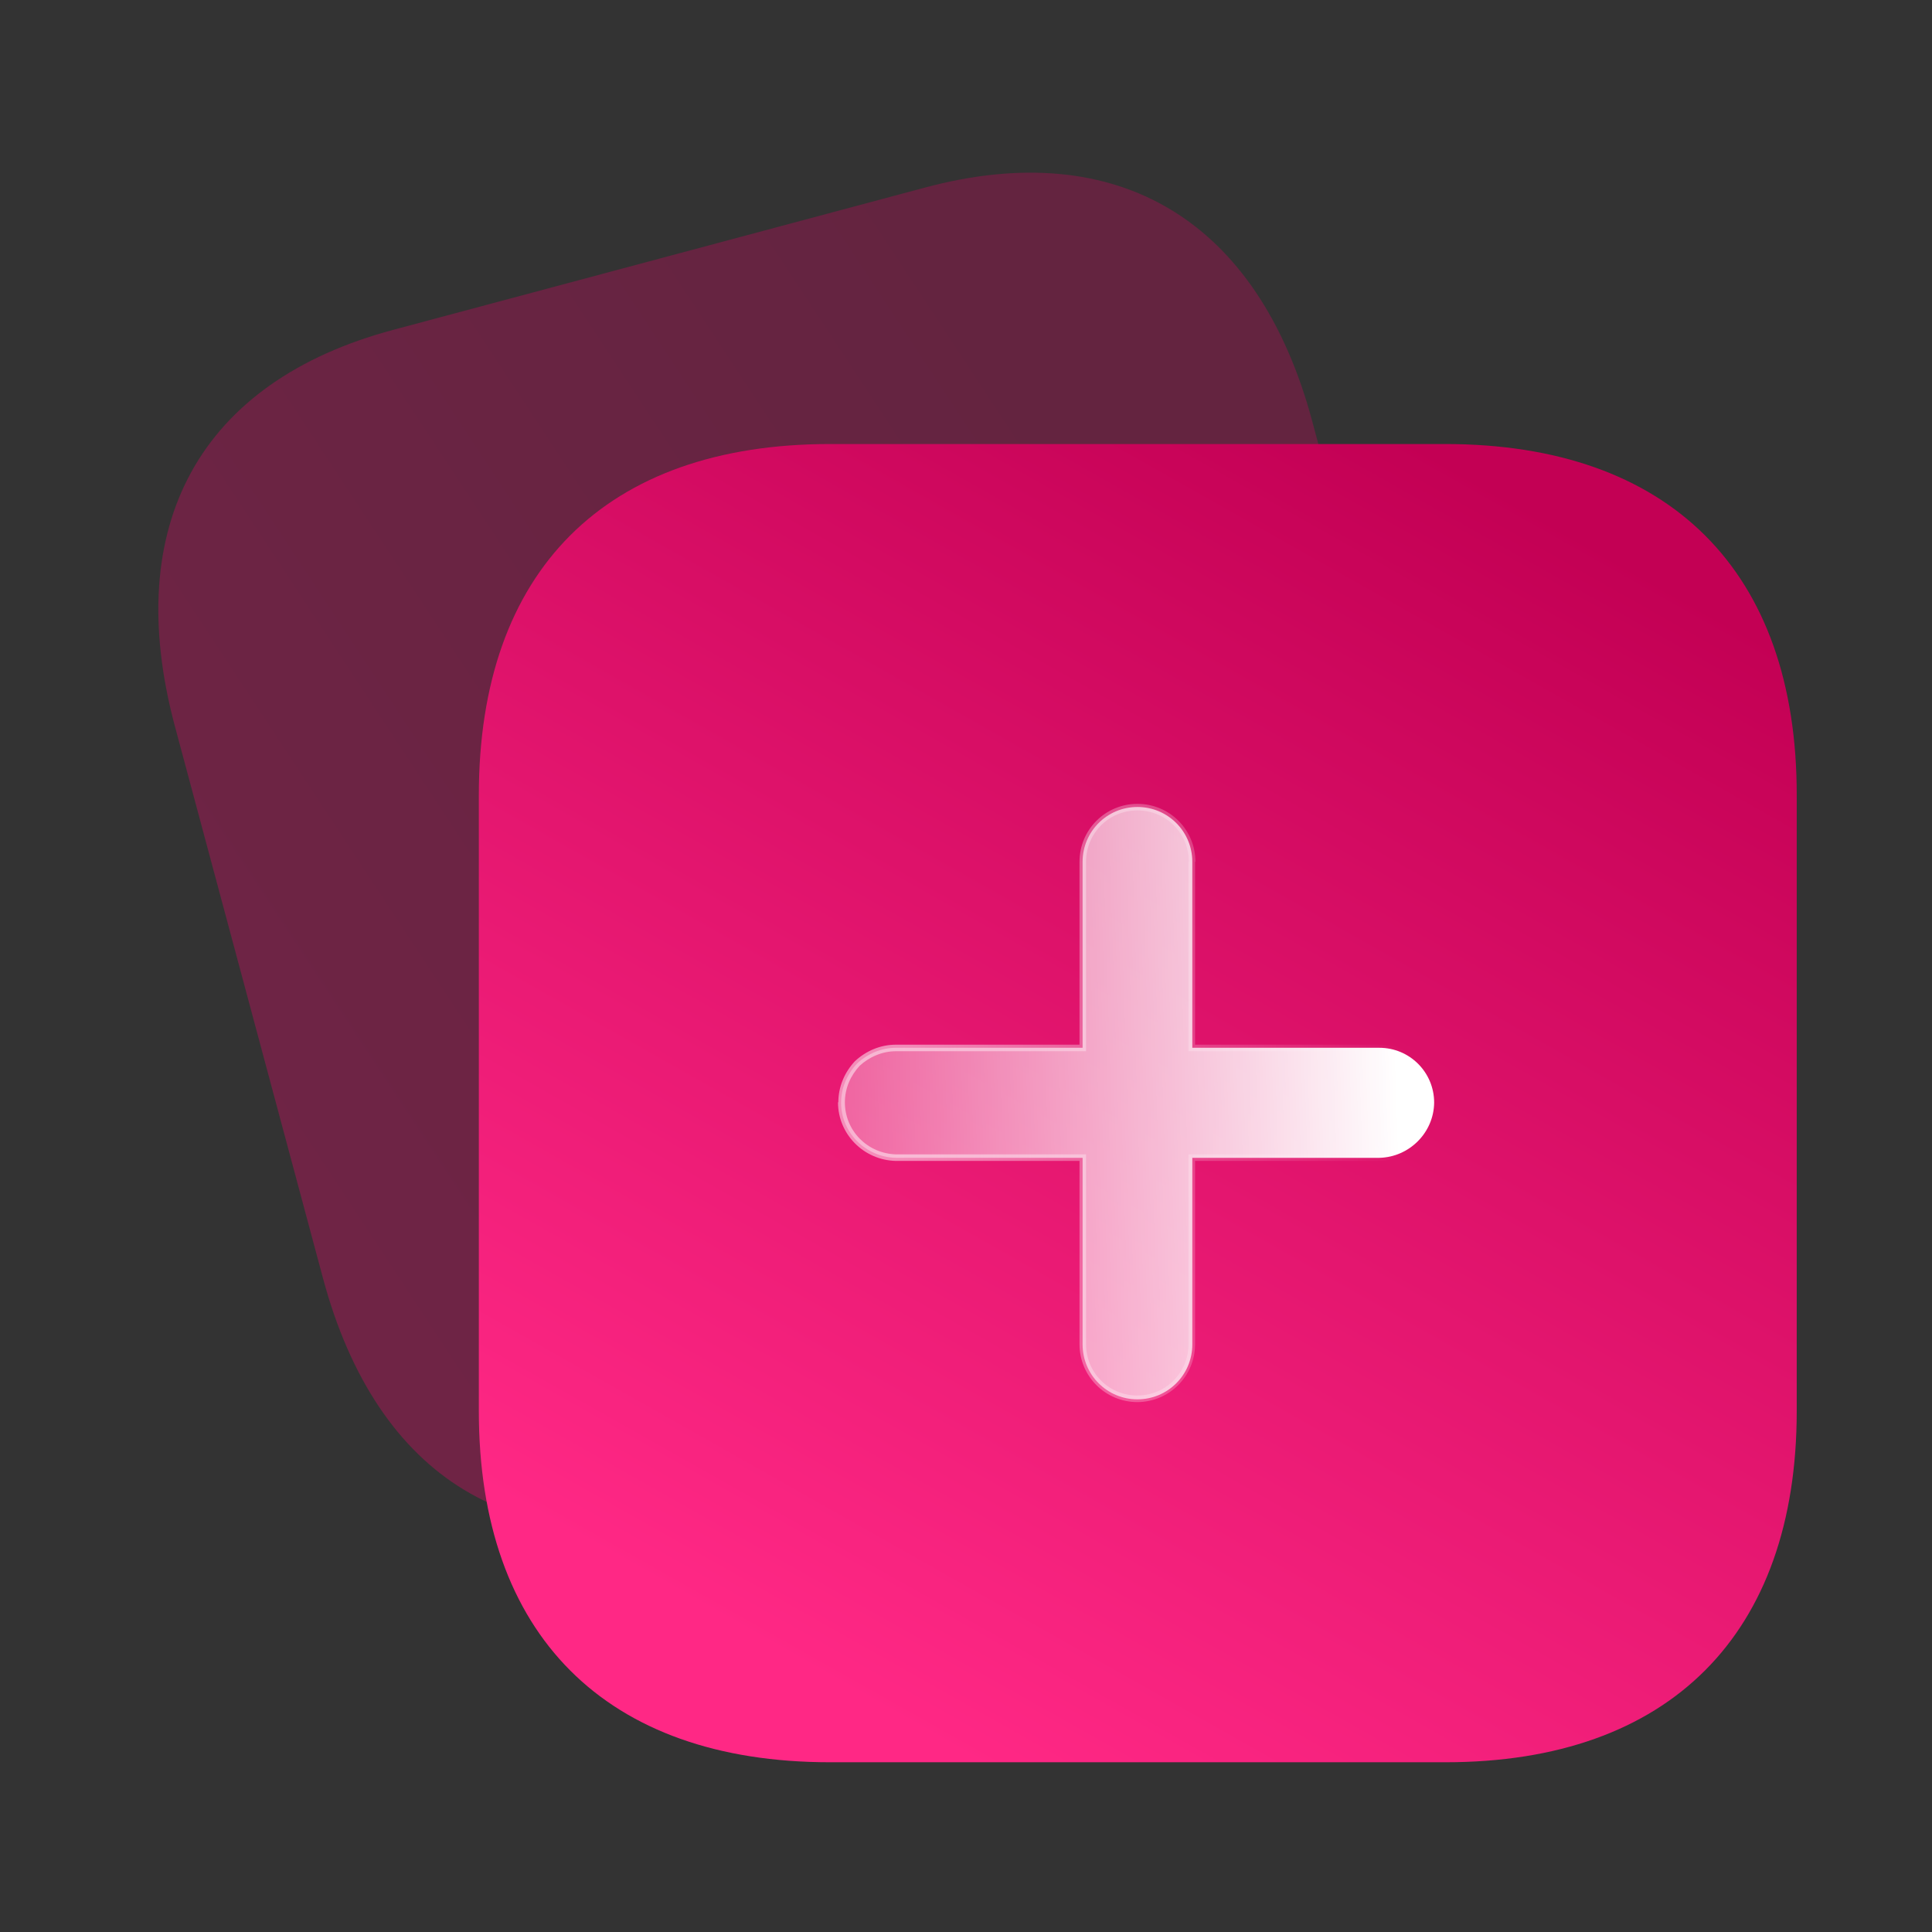
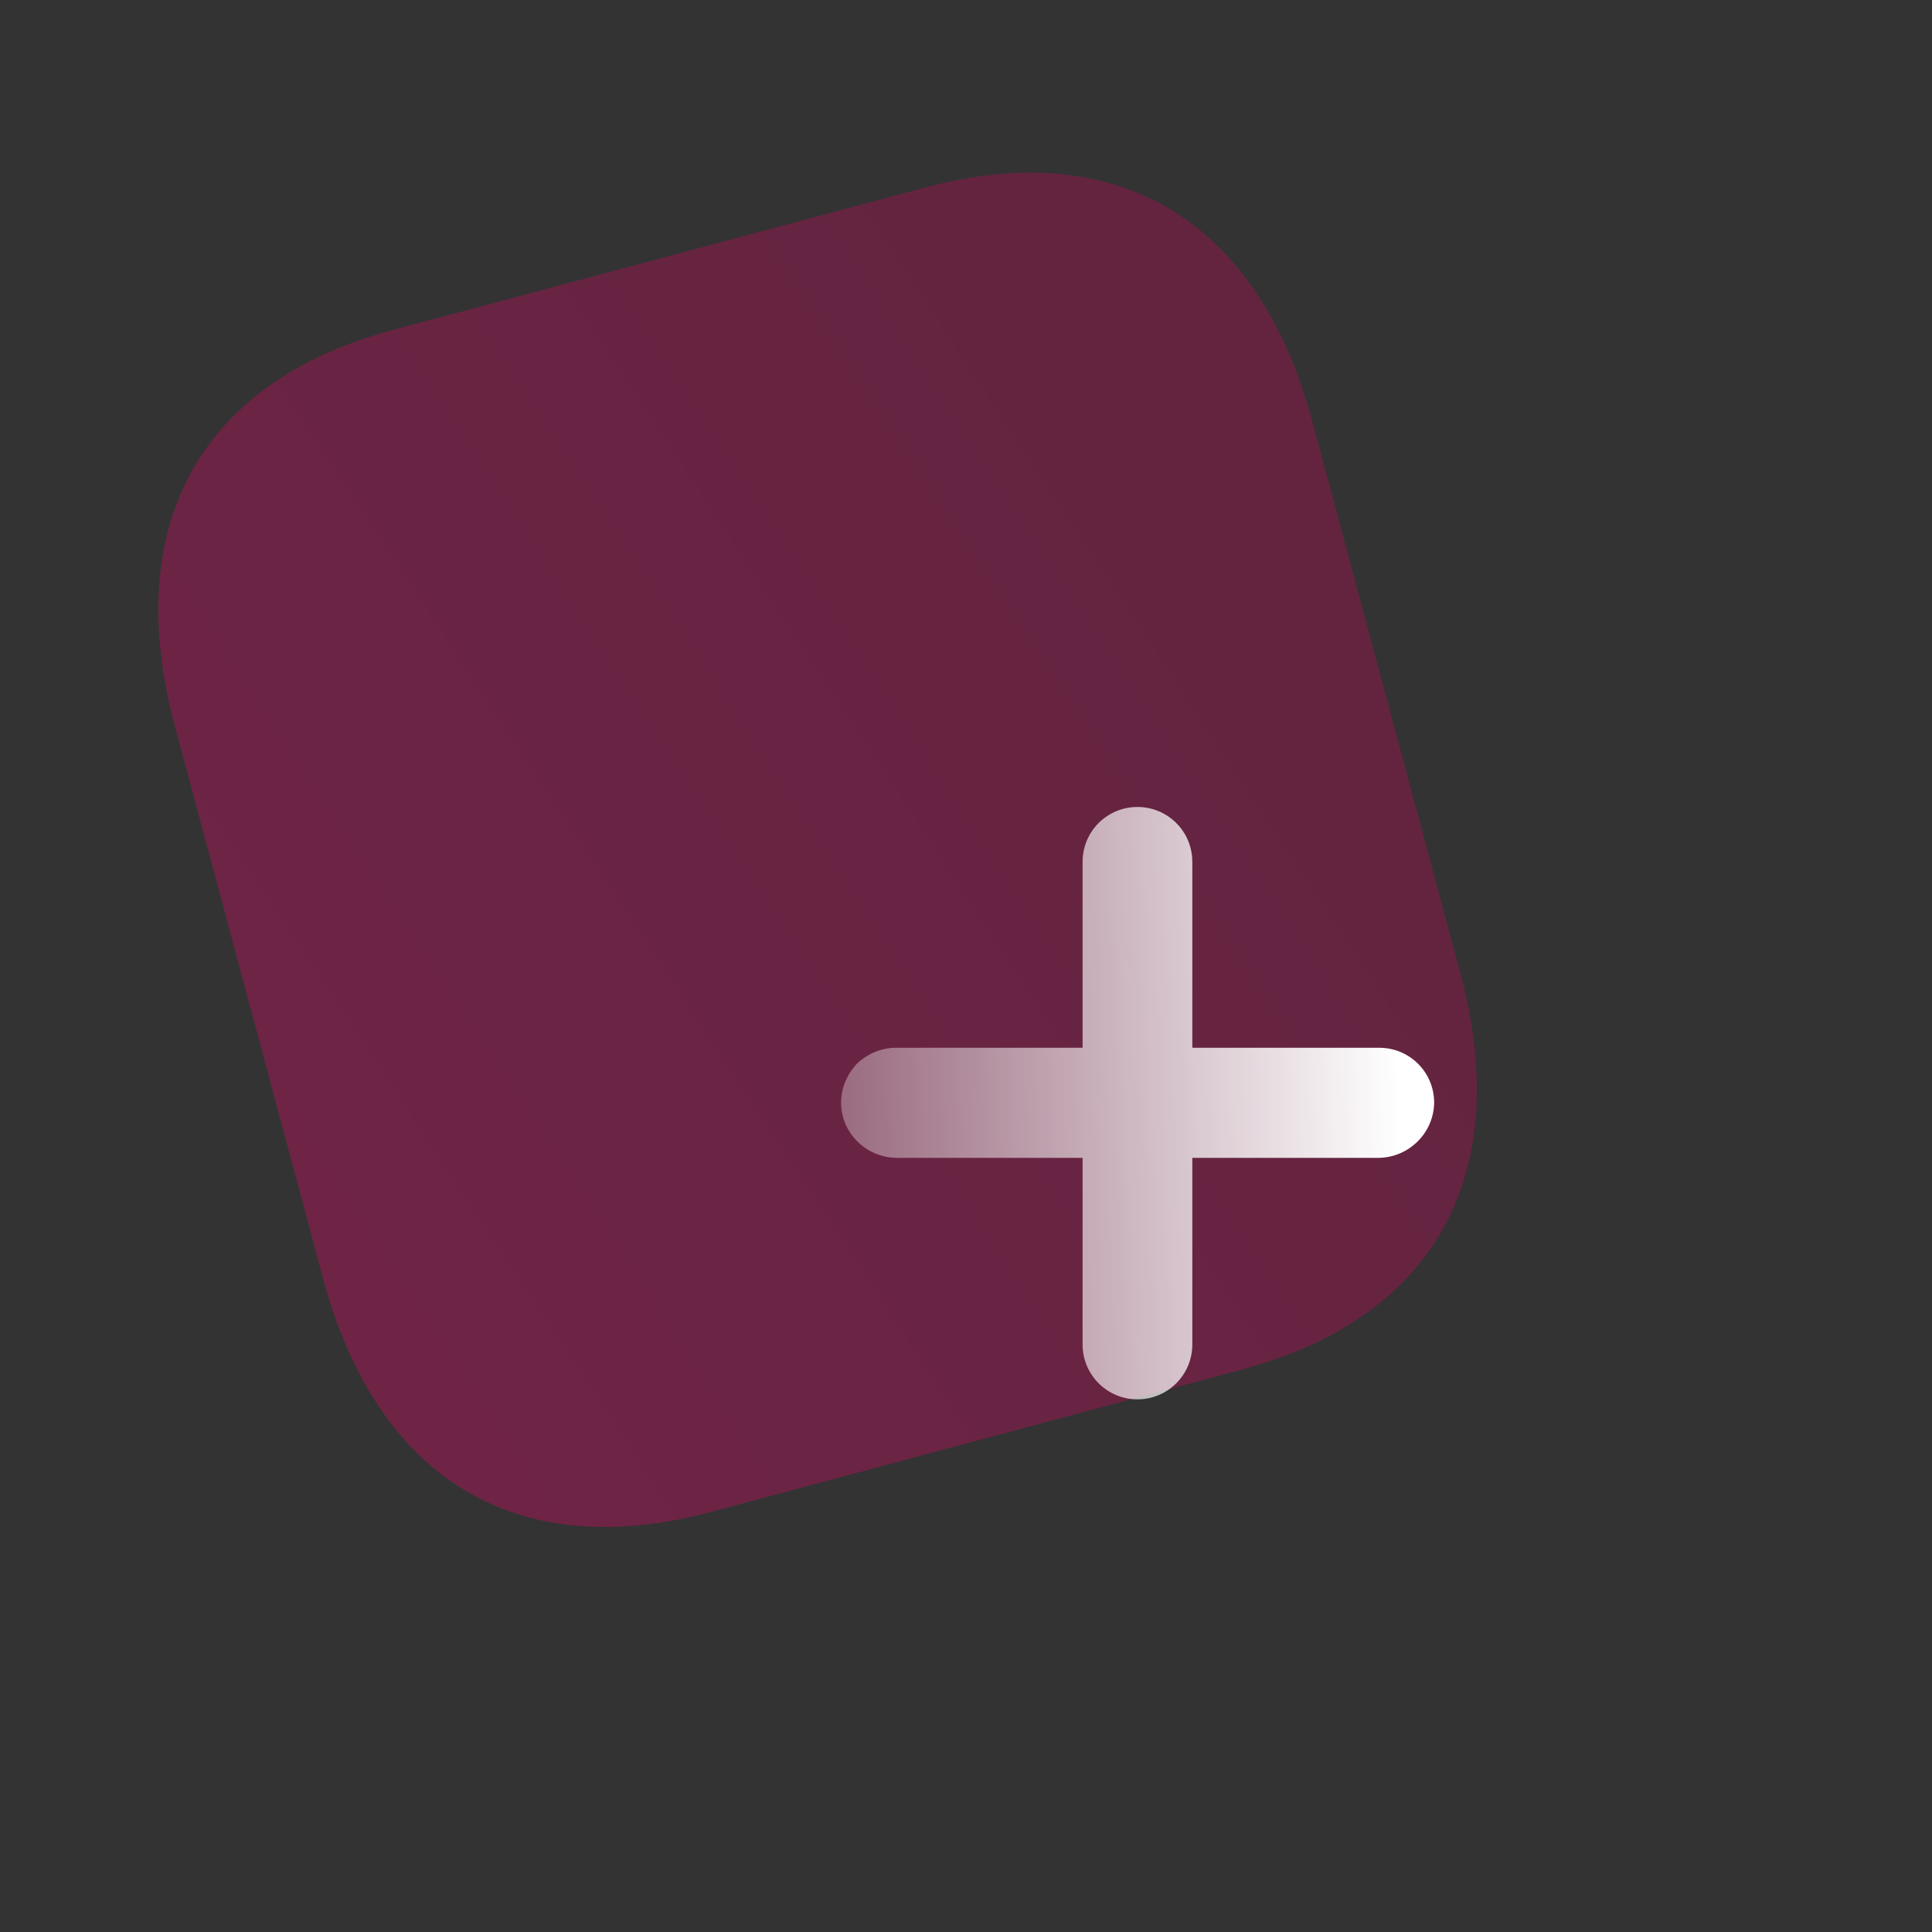
<svg xmlns="http://www.w3.org/2000/svg" width="64" height="64" viewBox="0 0 64 64" fill="none">
  <rect x="0" y="0" width="64" height="64" fill="#333333" stroke="none" />
  <path opacity="0.3" d="M48.376 32.24L43.473 13.966C41.691 7.303 37.039 4.491 30.628 6.217L13.028 10.926C6.616 12.64 4.01 17.394 5.793 24.057L10.696 42.331C12.479 48.994 17.108 51.806 23.53 50.091L41.13 45.371C47.542 43.657 50.159 38.903 48.376 32.24Z" fill="url(#paint0_linear_0_22777)" />
-   <path d="M47.874 14.709H27.497C20.057 14.709 15.862 18.903 15.862 26.343V46.743C15.862 54.149 20.057 58.377 27.497 58.377H47.885C55.302 58.377 59.519 54.138 59.519 46.743V26.355C59.531 18.903 55.291 14.709 47.874 14.709Z" fill="url(#paint1_linear_0_22777)" />
  <path d="M45.691 38.355H39.497V44.537C39.497 45.543 38.685 46.355 37.679 46.355C36.674 46.355 35.862 45.543 35.862 44.537V38.355H29.679C28.674 38.332 27.862 37.52 27.862 36.526C27.862 36.046 28.057 35.589 28.388 35.234C28.742 34.903 29.199 34.709 29.679 34.709H35.862V28.549C35.862 27.543 36.674 26.732 37.679 26.732C38.685 26.732 39.497 27.543 39.497 28.549V34.709H45.691C46.697 34.709 47.508 35.52 47.508 36.526C47.497 37.52 46.685 38.332 45.691 38.355Z" fill="url(#paint2_linear_0_22777)" />
-   <path d="M39.486 38.354V38.24H39.371V38.354H39.486ZM35.863 38.354H35.977V38.24H35.863V38.354ZM35.863 34.709V34.823H35.977V34.709H35.863ZM39.486 34.709H39.371V34.823H39.486V34.709ZM45.691 38.24H39.497V38.457H45.691V38.24ZM39.371 38.354V44.537H39.588V38.354H39.371ZM39.371 44.526C39.371 45.474 38.617 46.229 37.668 46.229V46.446C38.731 46.446 39.588 45.589 39.588 44.526H39.371ZM37.68 46.229C36.731 46.229 35.977 45.474 35.977 44.526H35.76C35.76 45.589 36.617 46.446 37.68 46.446V46.229ZM35.977 44.526V38.343H35.76V44.526H35.977ZM35.863 38.24H29.68V38.457H35.863V38.24ZM29.691 38.24C28.743 38.217 27.988 37.463 27.988 36.514H27.76C27.76 37.577 28.617 38.434 29.68 38.457L29.691 38.24ZM27.988 36.514C27.988 36.057 28.171 35.634 28.48 35.303L28.32 35.154C27.977 35.52 27.771 36 27.771 36.514H27.988ZM28.468 35.314C28.8 35.006 29.234 34.823 29.68 34.823V34.606C29.166 34.606 28.686 34.812 28.32 35.154L28.468 35.314ZM29.68 34.823H35.863V34.606H29.68V34.823ZM35.977 34.709V28.549H35.76V34.709H35.977ZM35.977 28.549C35.977 27.6 36.731 26.846 37.68 26.846V26.629C36.617 26.629 35.76 27.486 35.76 28.549H35.977ZM37.68 26.846C38.628 26.846 39.383 27.6 39.383 28.549H39.6C39.6 27.486 38.743 26.629 37.68 26.629V26.846ZM39.371 28.549V34.709H39.588V28.549H39.371ZM39.486 34.823H45.68V34.606H39.486V34.823ZM45.691 34.823C46.64 34.823 47.394 35.577 47.394 36.526H47.611C47.611 35.463 46.754 34.606 45.691 34.606V34.823ZM47.383 36.514C47.383 37.452 46.628 38.217 45.68 38.24V38.457C46.743 38.434 47.6 37.577 47.6 36.514H47.383Z" fill="url(#paint3_linear_0_22777)" fill-opacity="0.5" />
  <defs>
    <linearGradient id="paint0_linear_0_22777" x1="5.491" y1="42.369" x2="38.726" y2="20.479" gradientUnits="userSpaceOnUse">
      <stop stop-color="#FF0071" />
      <stop offset="1" stop-color="#D6005E" />
    </linearGradient>
    <linearGradient id="paint1_linear_0_22777" x1="31.713" y1="58.258" x2="54.109" y2="18.589" gradientUnits="userSpaceOnUse">
      <stop stop-color="#FF2885" />
      <stop offset="1" stop-color="#C30054" />
    </linearGradient>
    <linearGradient id="paint2_linear_0_22777" x1="46.301" y1="36.26" x2="24.441" y2="36.974" gradientUnits="userSpaceOnUse">
      <stop stop-color="white" />
      <stop offset="1" stop-color="white" stop-opacity="0.2" />
    </linearGradient>
    <linearGradient id="paint3_linear_0_22777" x1="29.969" y1="36.499" x2="46.634" y2="36.591" gradientUnits="userSpaceOnUse">
      <stop stop-color="white" />
      <stop offset="1" stop-color="white" stop-opacity="0" />
    </linearGradient>
  </defs>
</svg>